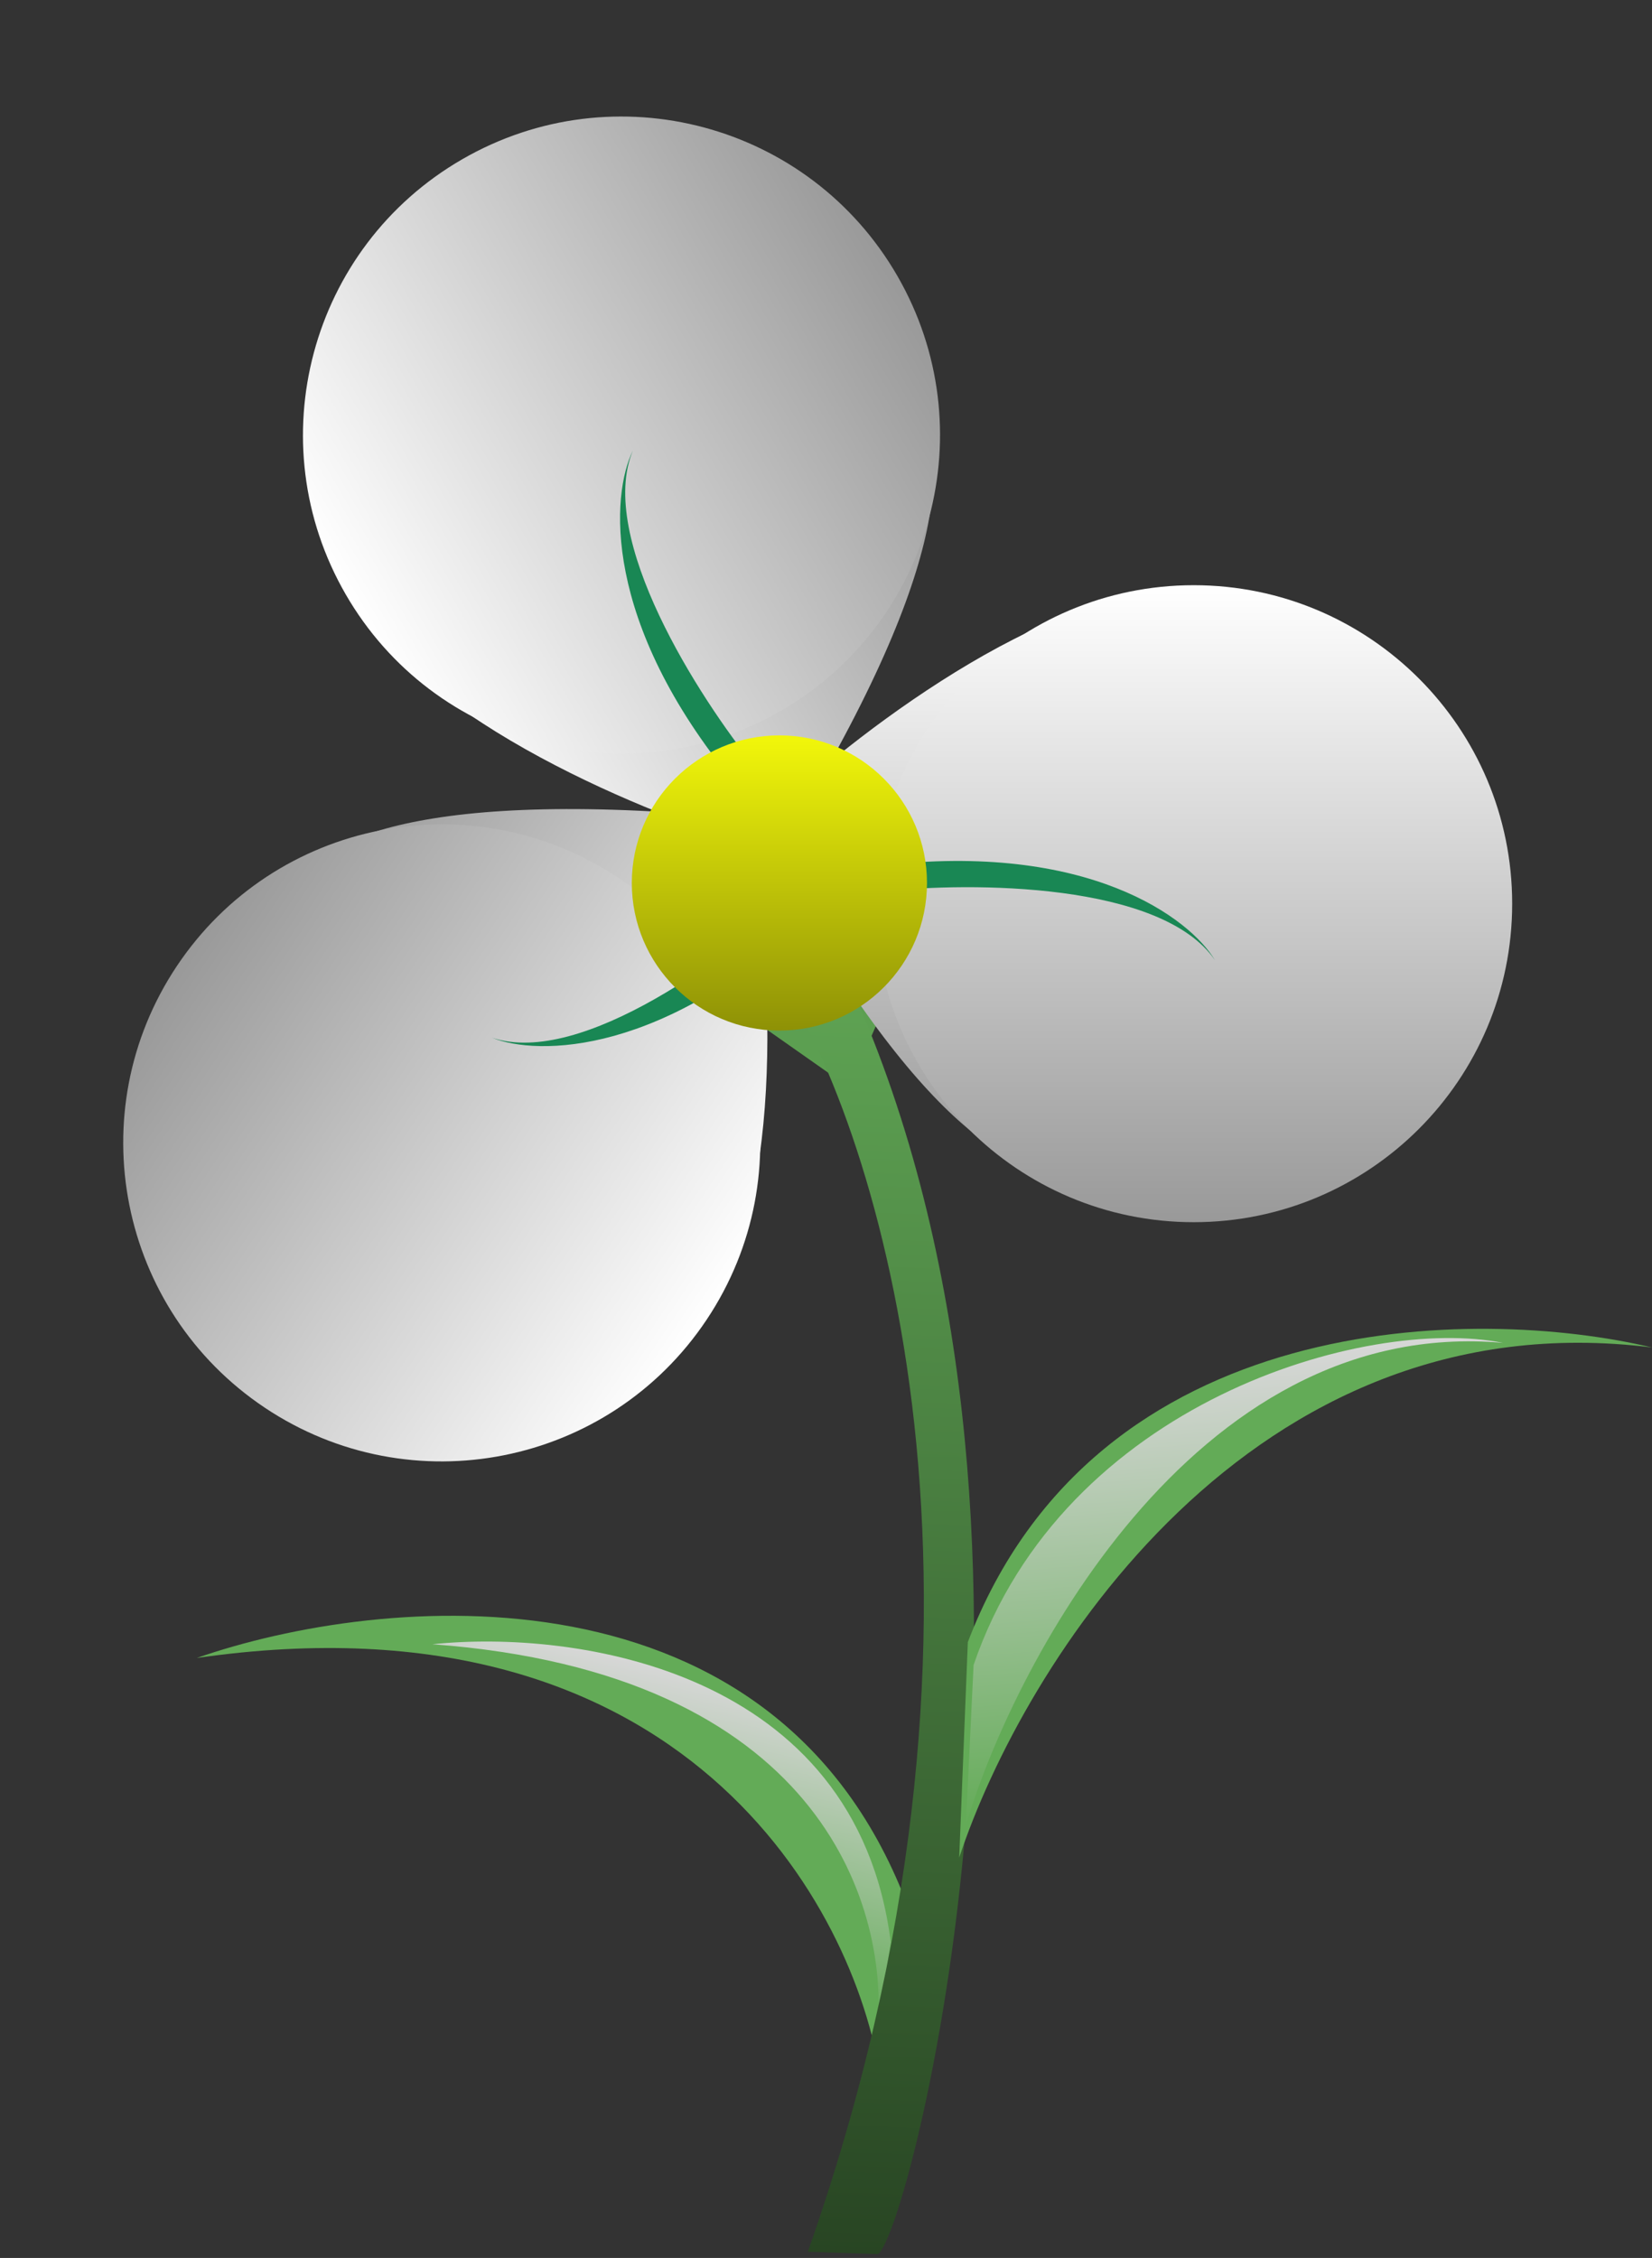
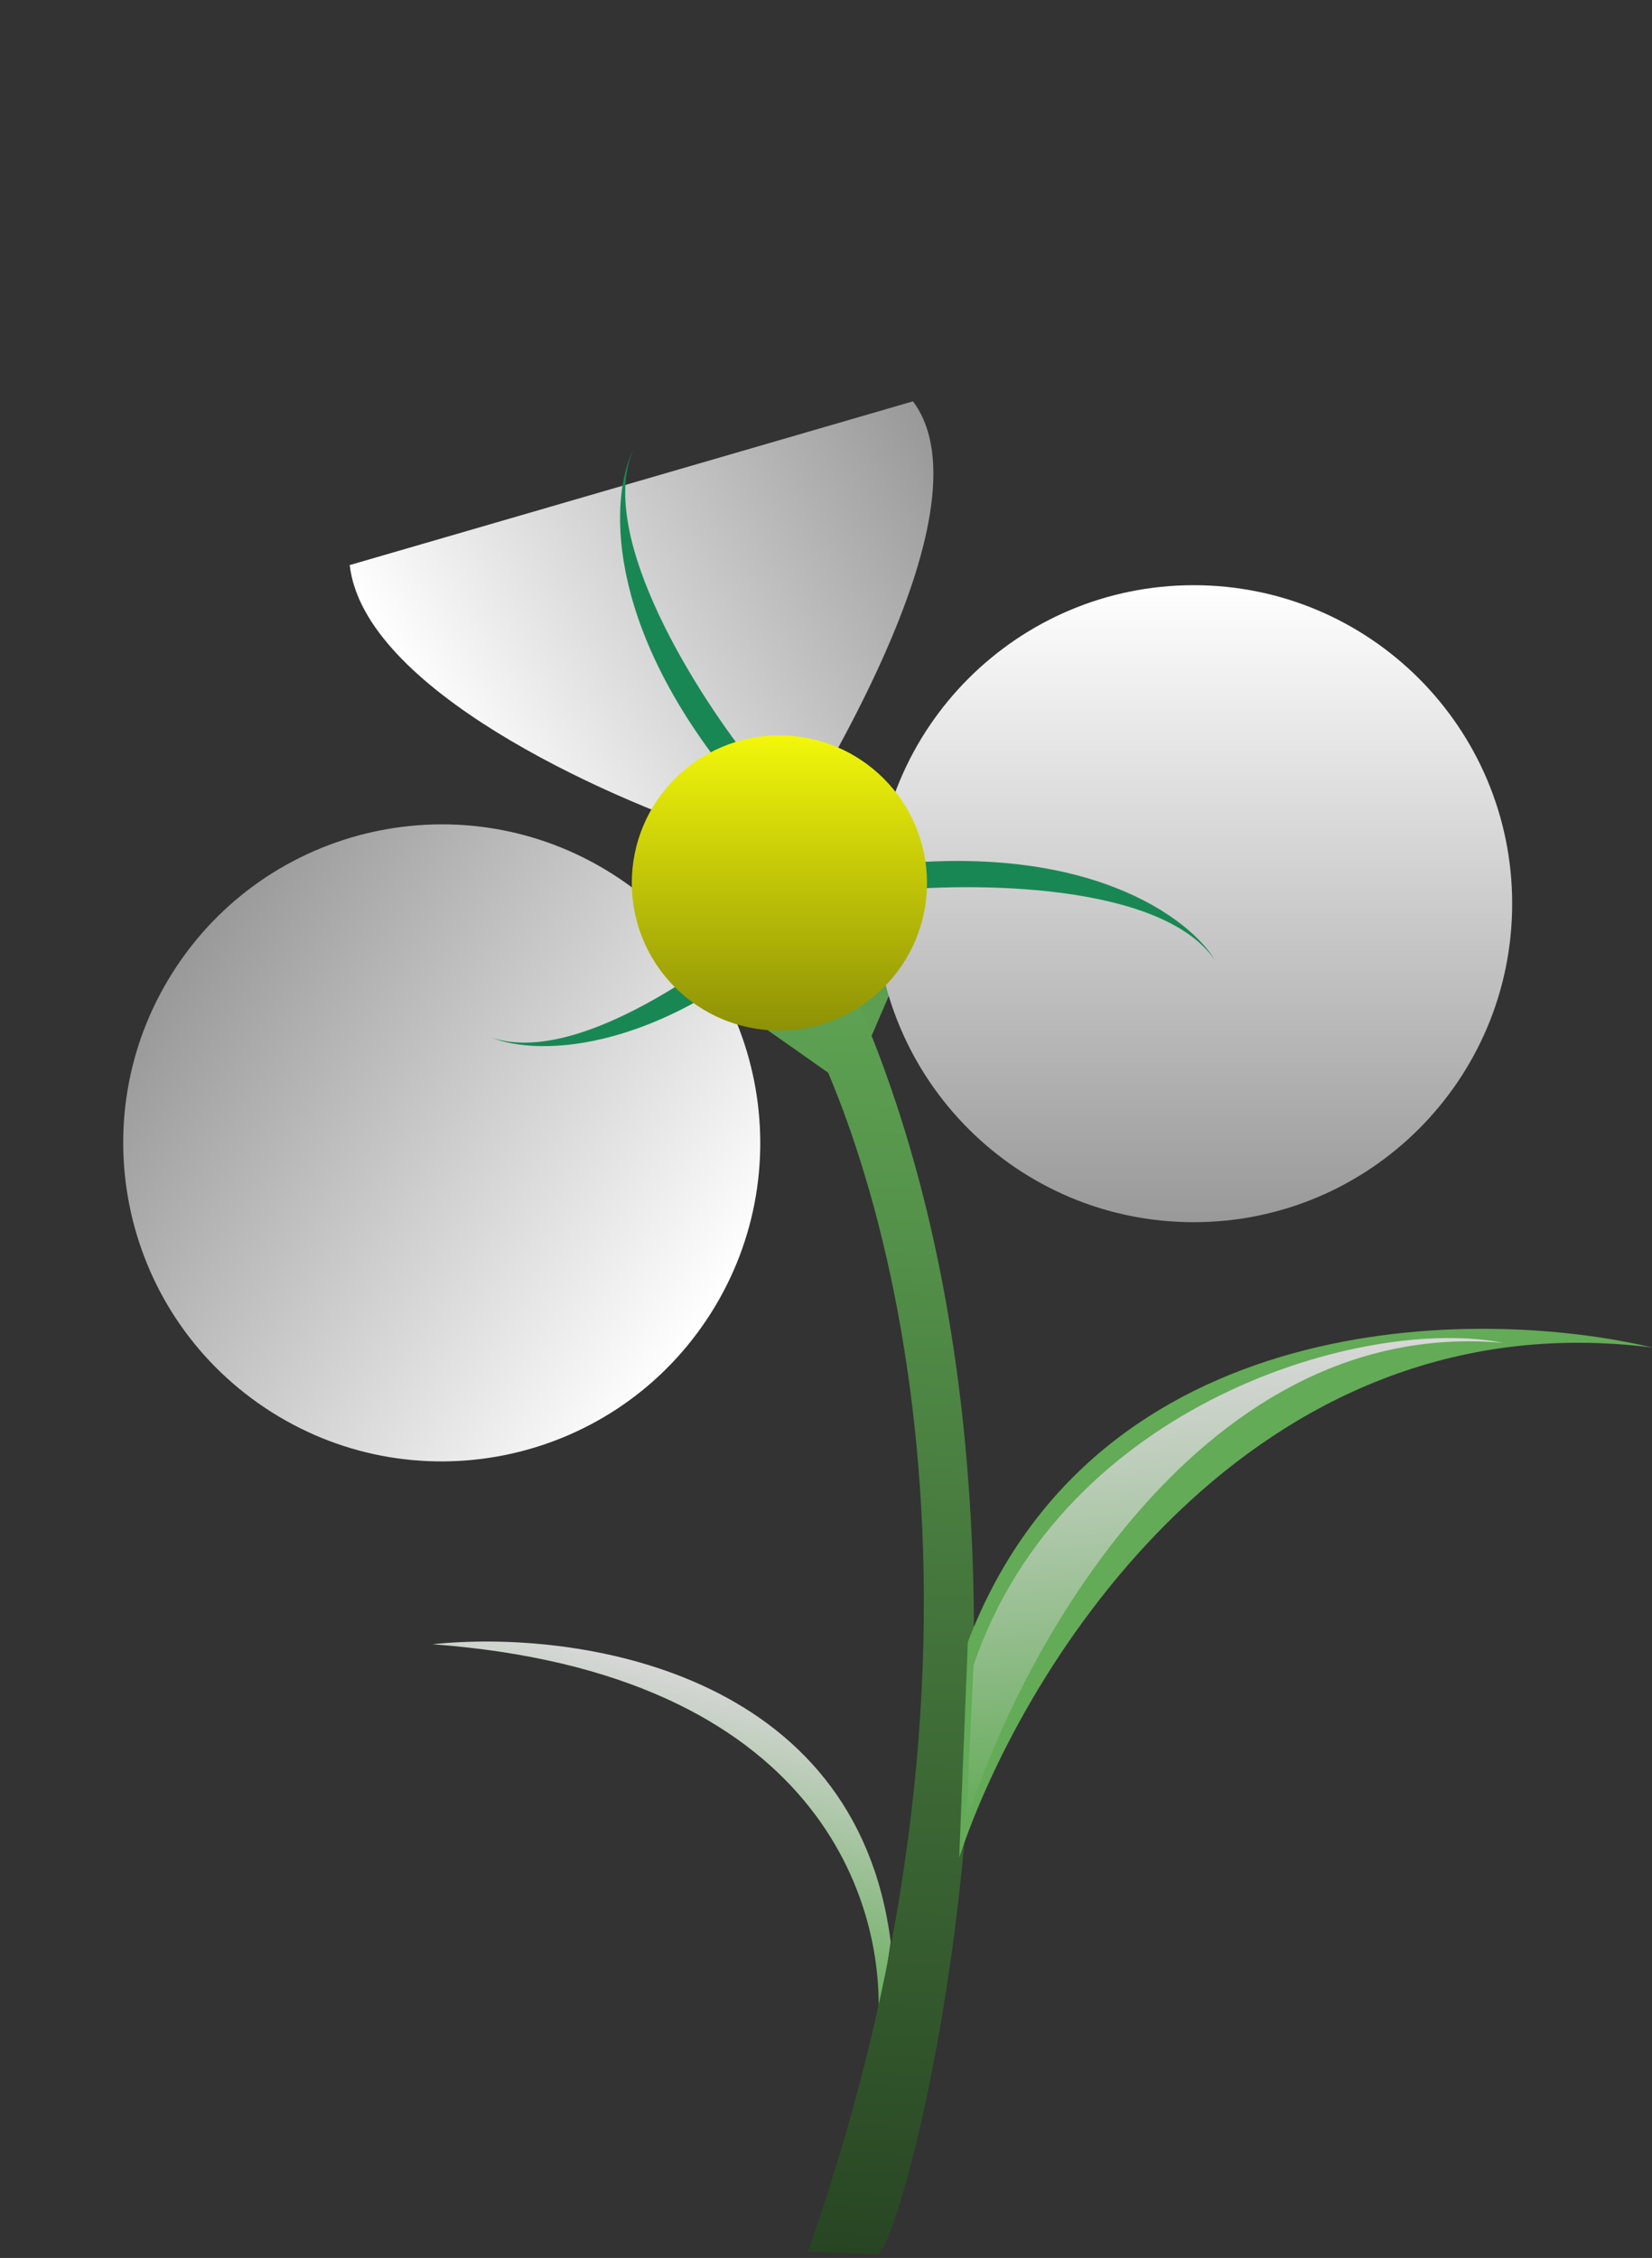
<svg xmlns="http://www.w3.org/2000/svg" width="319" height="436" viewBox="0 0 319 436" fill="none">
  <rect x="0" y="0" width="319" height="436" fill="#333333" stroke="none" />
  <path d="M164 210L145.5 197L176.5 181L164 210Z" fill="#5C9F51" />
-   <path d="M38 320.147C132 306.547 165.167 368.48 170 401.147L175.5 368.648C150.3 300.248 73.333 307.814 38 320.147Z" fill="#63AB57" />
  <path d="M83.5 317.497C158 322.997 171.437 367.496 169.5 391.5L172 374.999C165.269 322.23 110.816 314.618 83.5 317.497Z" fill="url(#paint0_linear_143_93)" />
  <path d="M155.992 434.792C198.628 313.802 170.756 221.51 151.49 190.488L152.204 170L164.482 190.94C211.096 294.882 175.229 432.776 169.484 435.262L155.992 434.792Z" fill="url(#paint1_linear_143_93)" />
-   <path d="M146.5 175C154.508 175 161 168.508 161 160.5C161 152.492 154.508 146 146.5 146C138.492 146 132 152.492 132 160.5C132 168.508 138.492 175 146.5 175Z" fill="#D9D9D9" />
  <path d="M155.247 156.043C185.827 104.209 182.054 85.14 176.294 77.496L67.531 109.114C70.217 132.967 116.435 153.818 139.208 161.262L155.247 156.043Z" fill="url(#paint2_linear_143_93)" />
-   <path d="M173.271 53.261C156.288 23.846 118.676 13.768 89.261 30.75C59.846 47.733 49.767 85.346 66.75 114.761C83.733 144.176 121.346 154.254 150.761 137.271C180.176 120.289 190.254 82.676 173.271 53.261Z" fill="url(#paint3_linear_143_93)" />
-   <path d="M134.307 157.214C74.292 152.724 58.861 164.544 54.555 173.092L131.031 256.641C151.233 243.679 149.484 193.005 146.084 169.289L134.307 157.214Z" fill="url(#paint4_linear_143_93)" />
  <path d="M34.158 186.527C15.293 214.772 22.896 252.962 51.141 271.827C79.386 290.692 117.576 283.089 136.441 254.844C155.306 226.6 147.703 188.41 119.458 169.544C91.214 150.679 53.024 158.283 34.158 186.527Z" fill="url(#paint5_linear_143_93)" />
  <path d="M319.006 260.193C241.299 250.413 197.439 321.785 185.223 358.693L186.888 317.079C211.654 252.322 285.286 252.173 319.006 260.193Z" fill="#63AB57" />
  <path d="M290.257 259.305C229.775 253.871 194.949 323.573 186.502 352.509L188.001 321.5C205.404 270.64 263.907 254.021 290.257 259.305Z" fill="url(#paint6_linear_143_93)" />
  <path d="M122.214 87C115.15 103.839 134.984 134.737 145.785 148.082L141.868 151.189C116.131 120.038 118.042 95.416 122.214 87Z" fill="#198754" />
  <path d="M95 200.38C112.317 206.172 141.654 184.093 154.158 172.33L157.548 176.004C128.399 203.988 103.704 203.915 95 200.38Z" fill="#198754" />
-   <path d="M150.5 169C180.1 221.4 198.5 227.667 208 226.5L235 116.5C213 106.9 171.833 136.5 154 152.5L150.5 169Z" fill="url(#paint7_linear_143_93)" />
  <path d="M230.5 236C264.466 236 292 208.466 292 174.5C292 140.534 264.466 113 230.5 113C196.534 113 169 140.534 169 174.5C169 208.466 196.534 236 230.5 236Z" fill="url(#paint8_linear_143_93)" />
  <path d="M234.607 185.41C224.279 170.351 187.562 170.288 170.494 172.139L170.004 167.163C210.13 162.402 229.792 177.344 234.607 185.41Z" fill="#198754" />
  <path d="M150.5 199C166.24 199 179 186.24 179 170.5C179 154.76 166.24 142 150.5 142C134.76 142 122 154.76 122 170.5C122 186.24 134.76 199 150.5 199Z" fill="url(#paint9_linear_143_93)" />
  <defs>
    <linearGradient id="paint0_linear_143_93" x1="133.765" y1="323.263" x2="120.542" y2="380.113" gradientUnits="userSpaceOnUse">
      <stop stop-color="#D7D7D7" />
      <stop offset="1" stop-color="#63AB57" />
    </linearGradient>
    <linearGradient id="paint1_linear_143_93" x1="172.776" y1="170.716" x2="163.573" y2="435.056" gradientUnits="userSpaceOnUse">
      <stop stop-color="#63AB57" />
      <stop offset="1" stop-color="#284523" />
    </linearGradient>
    <linearGradient id="paint2_linear_143_93" x1="87.033" y1="146.641" x2="184.025" y2="90.642" gradientUnits="userSpaceOnUse">
      <stop stop-color="white" />
      <stop offset="1" stop-color="#999999" />
    </linearGradient>
    <linearGradient id="paint3_linear_143_93" x1="66.75" y1="114.761" x2="173.271" y2="53.261" gradientUnits="userSpaceOnUse">
      <stop stop-color="white" />
      <stop offset="1" stop-color="#999999" />
    </linearGradient>
    <linearGradient id="paint4_linear_143_93" x1="156.056" y1="222.549" x2="62.923" y2="160.342" gradientUnits="userSpaceOnUse">
      <stop stop-color="white" />
      <stop offset="1" stop-color="#999999" />
    </linearGradient>
    <linearGradient id="paint5_linear_143_93" x1="136.441" y1="254.844" x2="34.158" y2="186.527" gradientUnits="userSpaceOnUse">
      <stop stop-color="white" />
      <stop offset="1" stop-color="#999999" />
    </linearGradient>
    <linearGradient id="paint6_linear_143_93" x1="234.849" y1="261.727" x2="241.75" y2="348.094" gradientUnits="userSpaceOnUse">
      <stop stop-color="#D7D7D7" />
      <stop offset="1" stop-color="#63AB57" />
    </linearGradient>
    <linearGradient id="paint7_linear_143_93" x1="192.75" y1="114.625" x2="192.75" y2="226.623" gradientUnits="userSpaceOnUse">
      <stop stop-color="white" />
      <stop offset="1" stop-color="#999999" />
    </linearGradient>
    <linearGradient id="paint8_linear_143_93" x1="230.5" y1="113" x2="230.5" y2="236" gradientUnits="userSpaceOnUse">
      <stop stop-color="white" />
      <stop offset="1" stop-color="#999999" />
    </linearGradient>
    <linearGradient id="paint9_linear_143_93" x1="150.5" y1="142" x2="150.5" y2="199" gradientUnits="userSpaceOnUse">
      <stop stop-color="#F2F70A" />
      <stop offset="1" stop-color="#8E9106" />
    </linearGradient>
  </defs>
</svg>